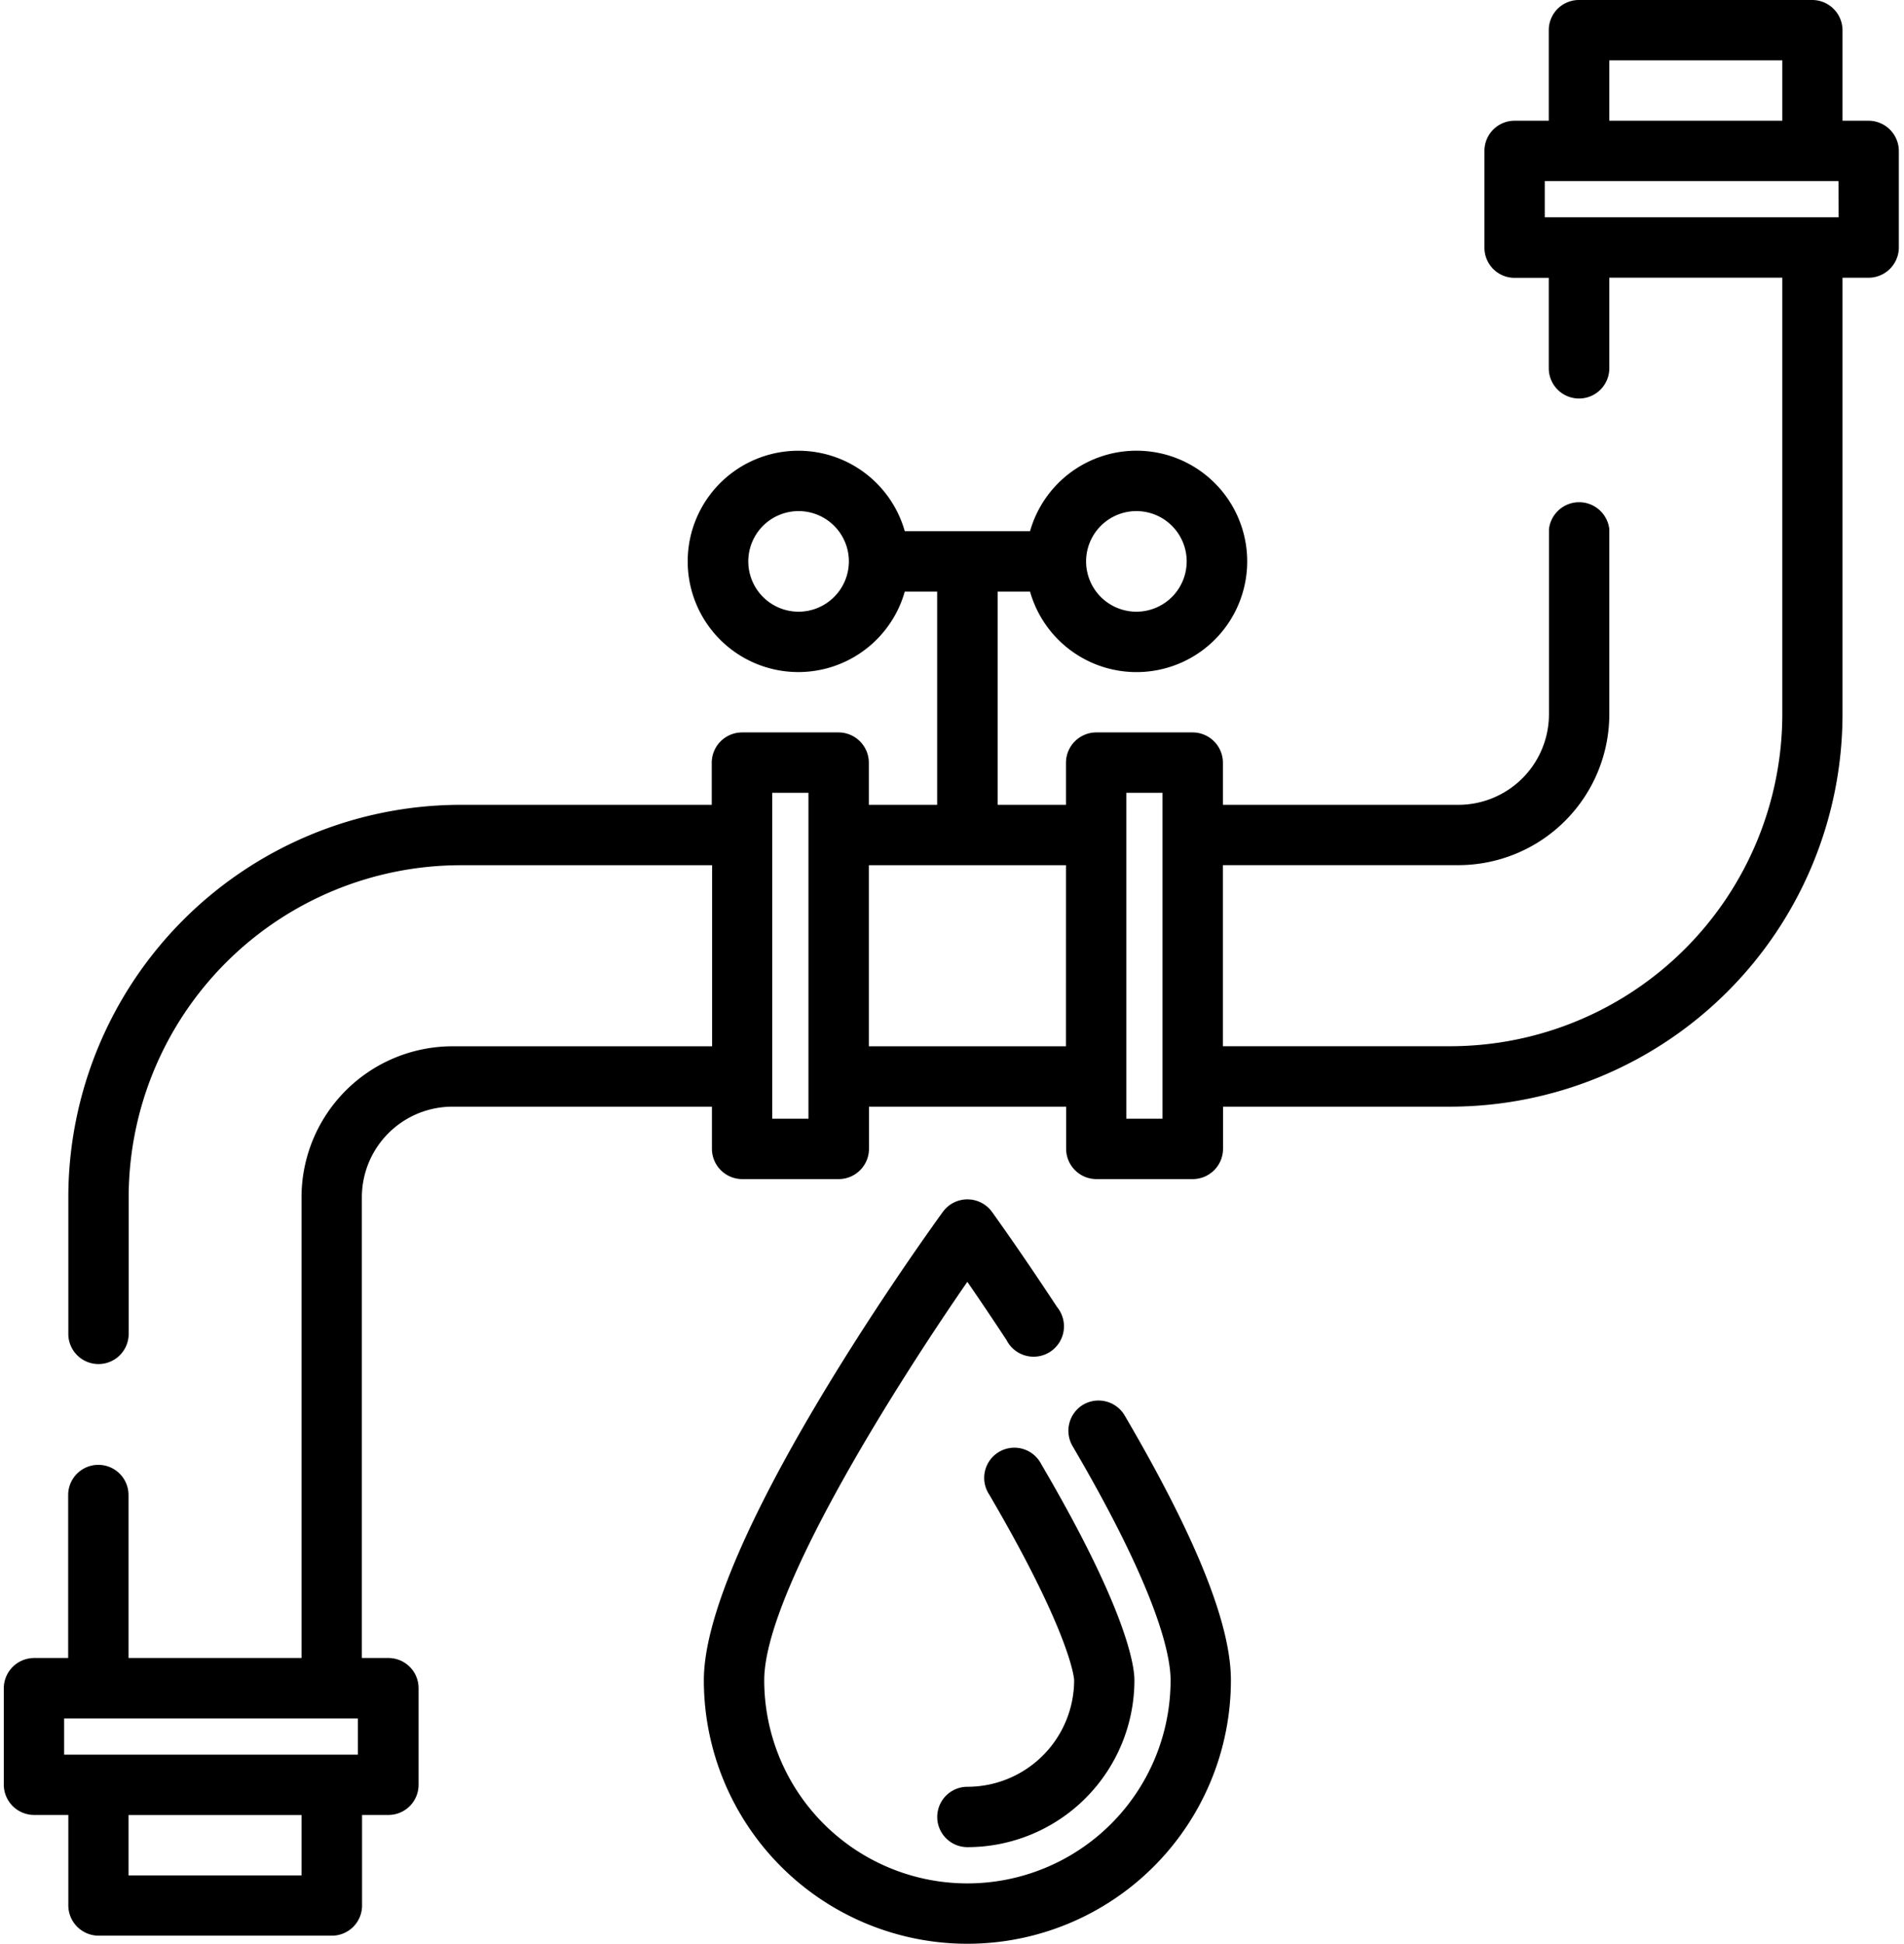
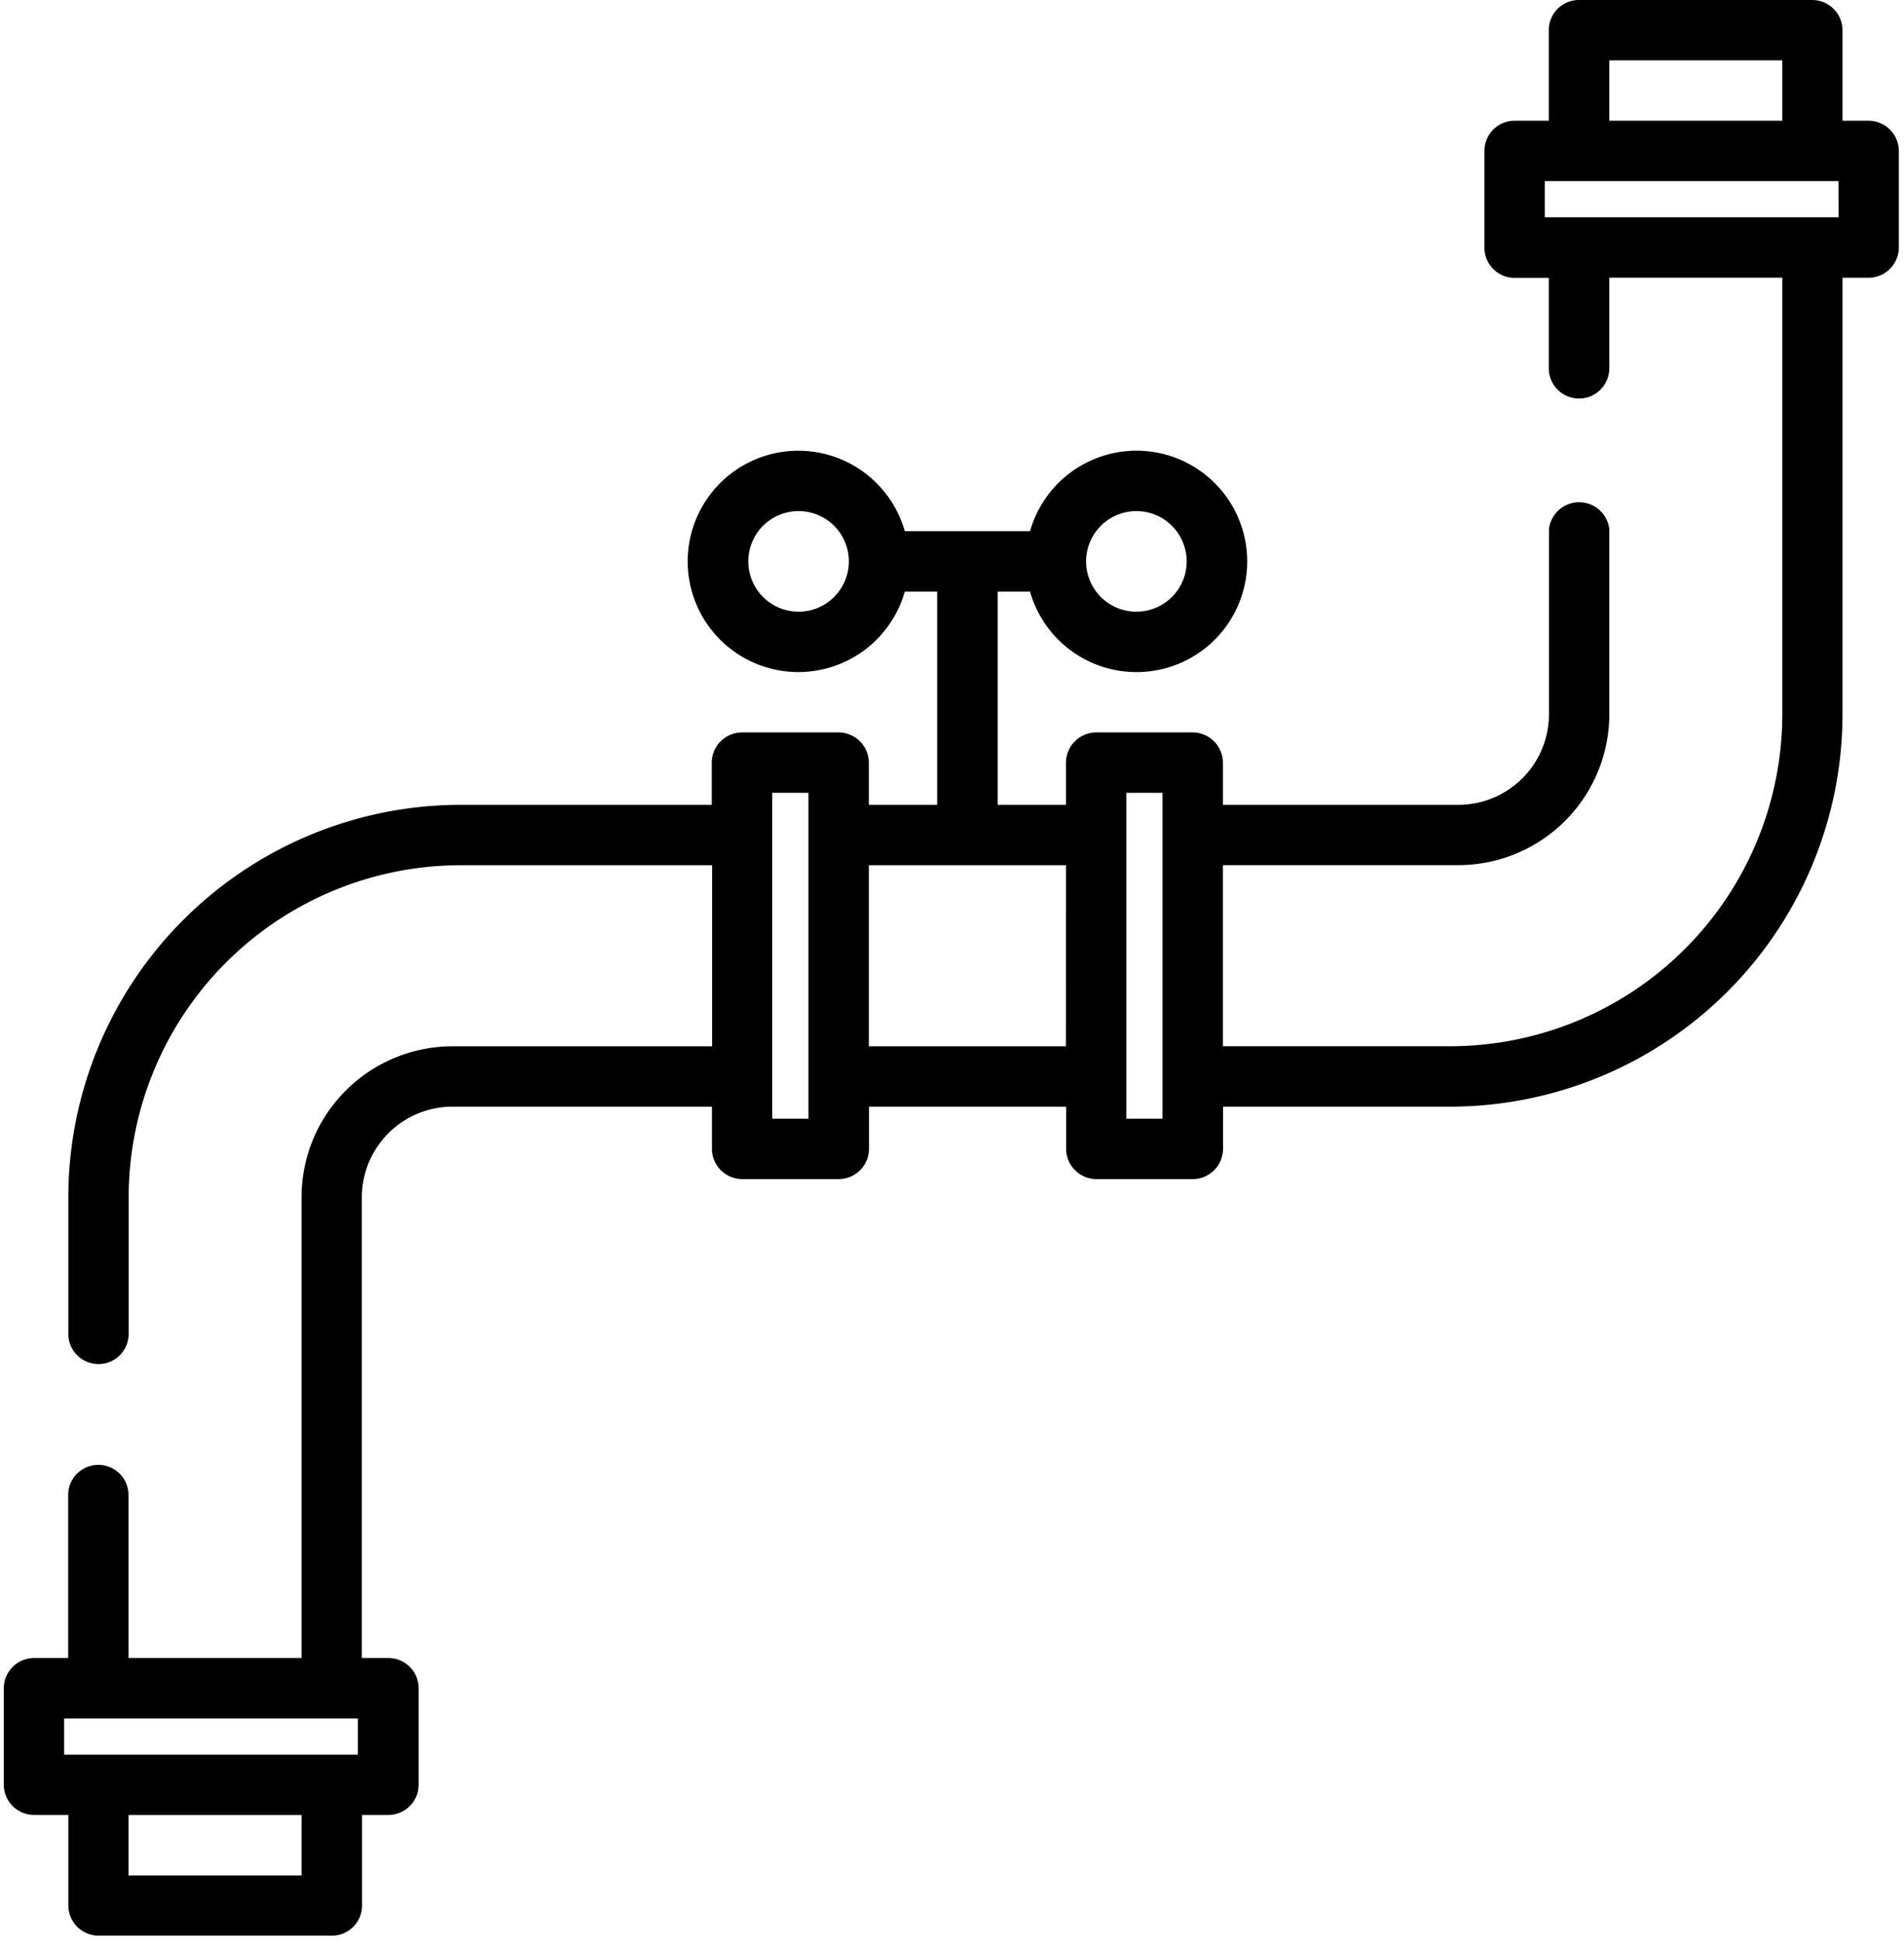
<svg xmlns="http://www.w3.org/2000/svg" id="Layer_1" data-name="Layer 1" viewBox="0 0 501.64 512">
  <defs>
    <style>.cls-1{fill:#000}</style>
  </defs>
  <title>Сантехника</title>
  <path class="cls-1" d="M492.33 31.8h-6.89V8a8 8 0 0 0-7.95-8H416a7.94 7.94 0 0 0-7.95 8v23.8h-9a7.94 7.94 0 0 0-7.95 8v25.39a7.94 7.94 0 0 0 7.95 8h9V97A7.95 7.95 0 0 0 424 97V73.14h45.58v115a87.55 87.55 0 0 1-87.46 87.45h-59.93v-47.7h62A39.8 39.8 0 0 0 424 188.16V139.4a8 8 0 0 0-15.9 0v48.76A23.88 23.88 0 0 1 384.2 212h-62v-11.12a8 8 0 0 0-7.95-7.95H288.8a8 8 0 0 0-7.95 7.95V212h-18v-56.17h8.53a29.16 29.16 0 1 0 0-15.9h-33a29.15 29.15 0 1 0 0 15.9h8.53V212h-18v-11.12a8 8 0 0 0-7.95-7.95h-25.44a8 8 0 0 0-8 7.95V212h-66.21A103.46 103.46 0 0 0 18 315.36v36a7.95 7.95 0 1 0 15.9 0v-36a87.55 87.55 0 0 1 87.45-87.45h66.26v47.7h-68.42a39.8 39.8 0 0 0-39.75 39.75v121.38H33.86v-42.93a7.95 7.95 0 0 0-15.9 0v42.93H9a8 8 0 0 0-8 7.95v25.44a8 8 0 0 0 8 7.95h9v23.85a8 8 0 0 0 8 7.95h61.39a7.94 7.94 0 0 0 8-7.95v-23.85h6.89a7.94 7.94 0 0 0 8-7.95v-25.44a7.94 7.94 0 0 0-8-7.95h-6.94V315.36a23.88 23.88 0 0 1 23.85-23.85h68.38v11.13a8 8 0 0 0 8 7.95H221a8 8 0 0 0 7.95-7.95v-11.13h51.94v11.13a8 8 0 0 0 7.95 7.95h25.44a8 8 0 0 0 7.95-7.95v-11.13h59.89a103.47 103.47 0 0 0 103.32-103.35v-115h6.89a8 8 0 0 0 7.95-8V39.75a8 8 0 0 0-7.95-7.95zM299.4 134.63a13.25 13.25 0 1 1-13.25 13.25 13.26 13.26 0 0 1 13.25-13.25zm-89 26.5a13.25 13.25 0 1 1 13.25-13.25 13.27 13.27 0 0 1-13.29 13.25zM79.44 494H33.86v-15.9h45.58zm14.84-31.8H16.9v-9.54h77.38zM213 294.69h-9.54v-85.86H213zm67.84-19.08h-51.93v-47.7h51.94zm25.44 19.08h-9.54v-85.86h9.54zM424 15.9h45.58v15.9H424zm60.42 41.34H407V47.7h77.38z" />
-   <path class="cls-1" d="M285.4 370a8 8 0 0 0-2.84 10.88c22.49 38.34 25.85 55.11 25.85 61.7a53.53 53.53 0 0 1-107.06 0c0-22.87 34.2-77 53.51-104.93 2.82 4.09 6.39 9.35 10.33 15.35a8 8 0 1 0 13.3-8.72c-9.61-14.64-16.87-24.68-17.17-25.1a8 8 0 0 0-12.88 0c-6.44 8.89-63 87.89-63 123.4a69.43 69.43 0 0 0 138.86 0c0-14.78-9.17-37.59-28-69.75a8 8 0 0 0-10.9-2.83z" />
-   <path class="cls-1" d="M254.88 470.66a7.95 7.95 0 0 0 0 15.9 44 44 0 0 0 44-44c0-3.53-1.77-18.06-24.54-56.87a7.95 7.95 0 1 0-13.71 8C282.18 430.5 283 442.18 283 442.57a28.12 28.12 0 0 1-28.12 28.09z" />
</svg>